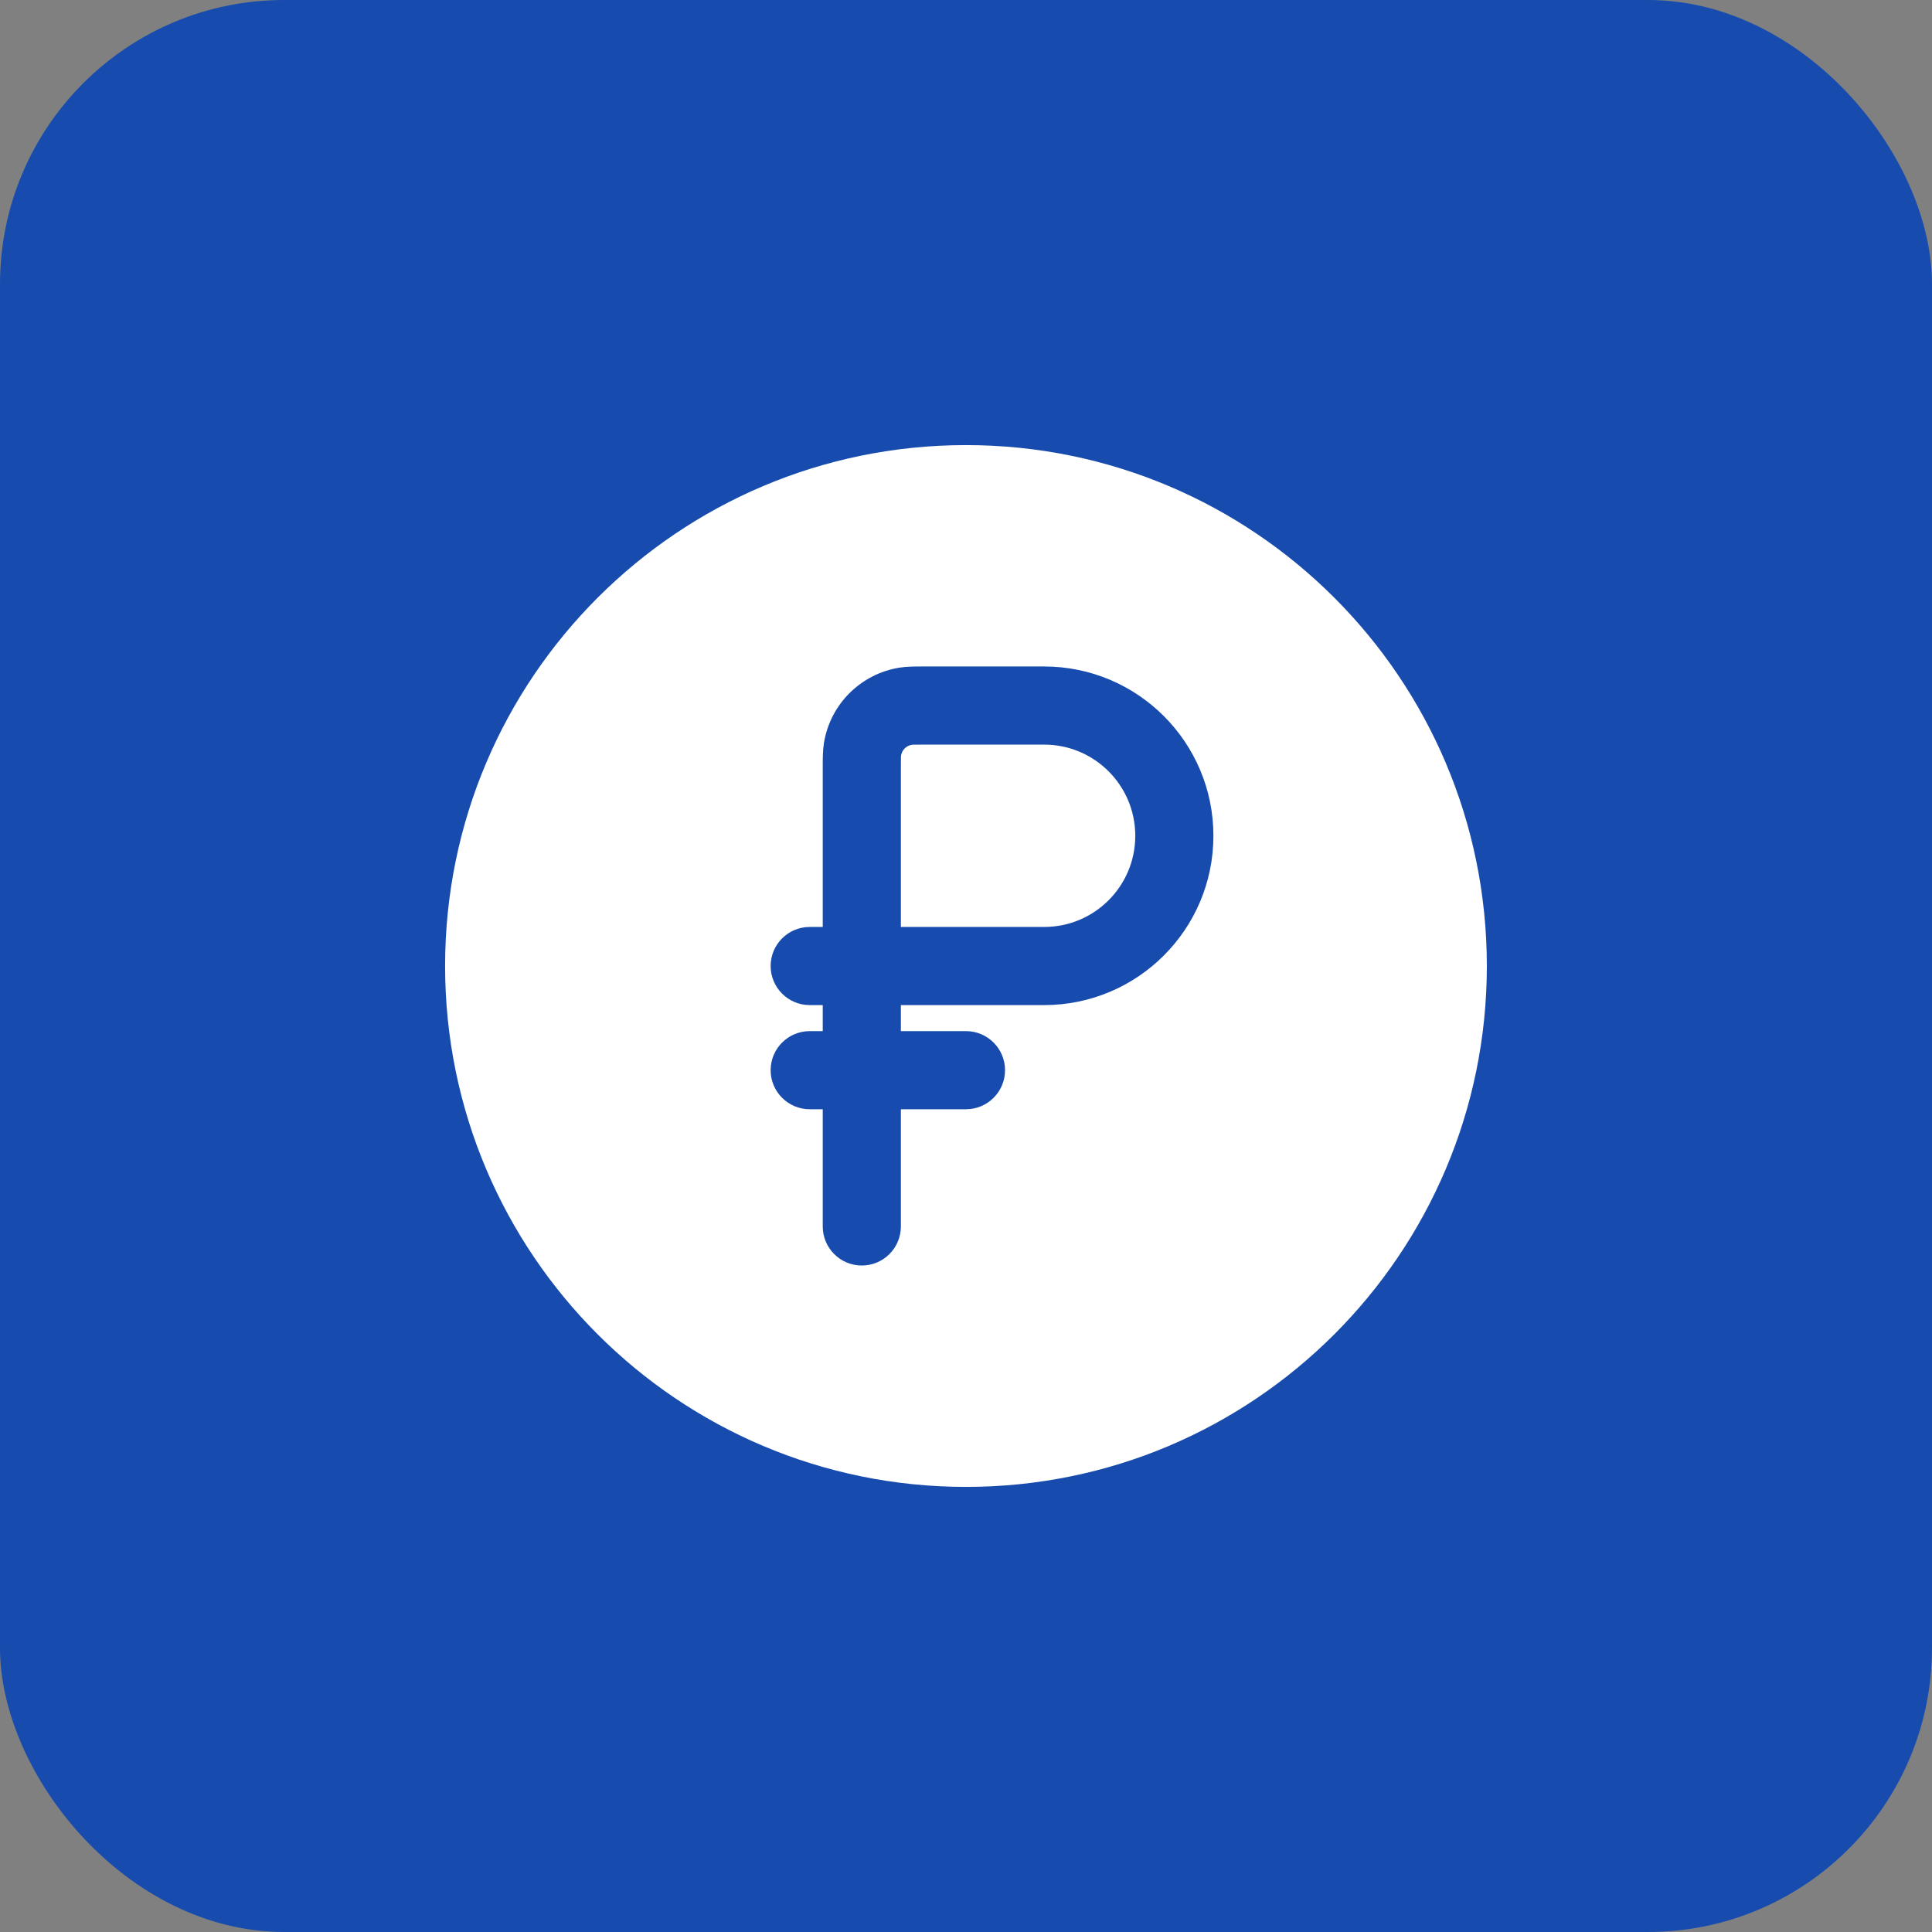
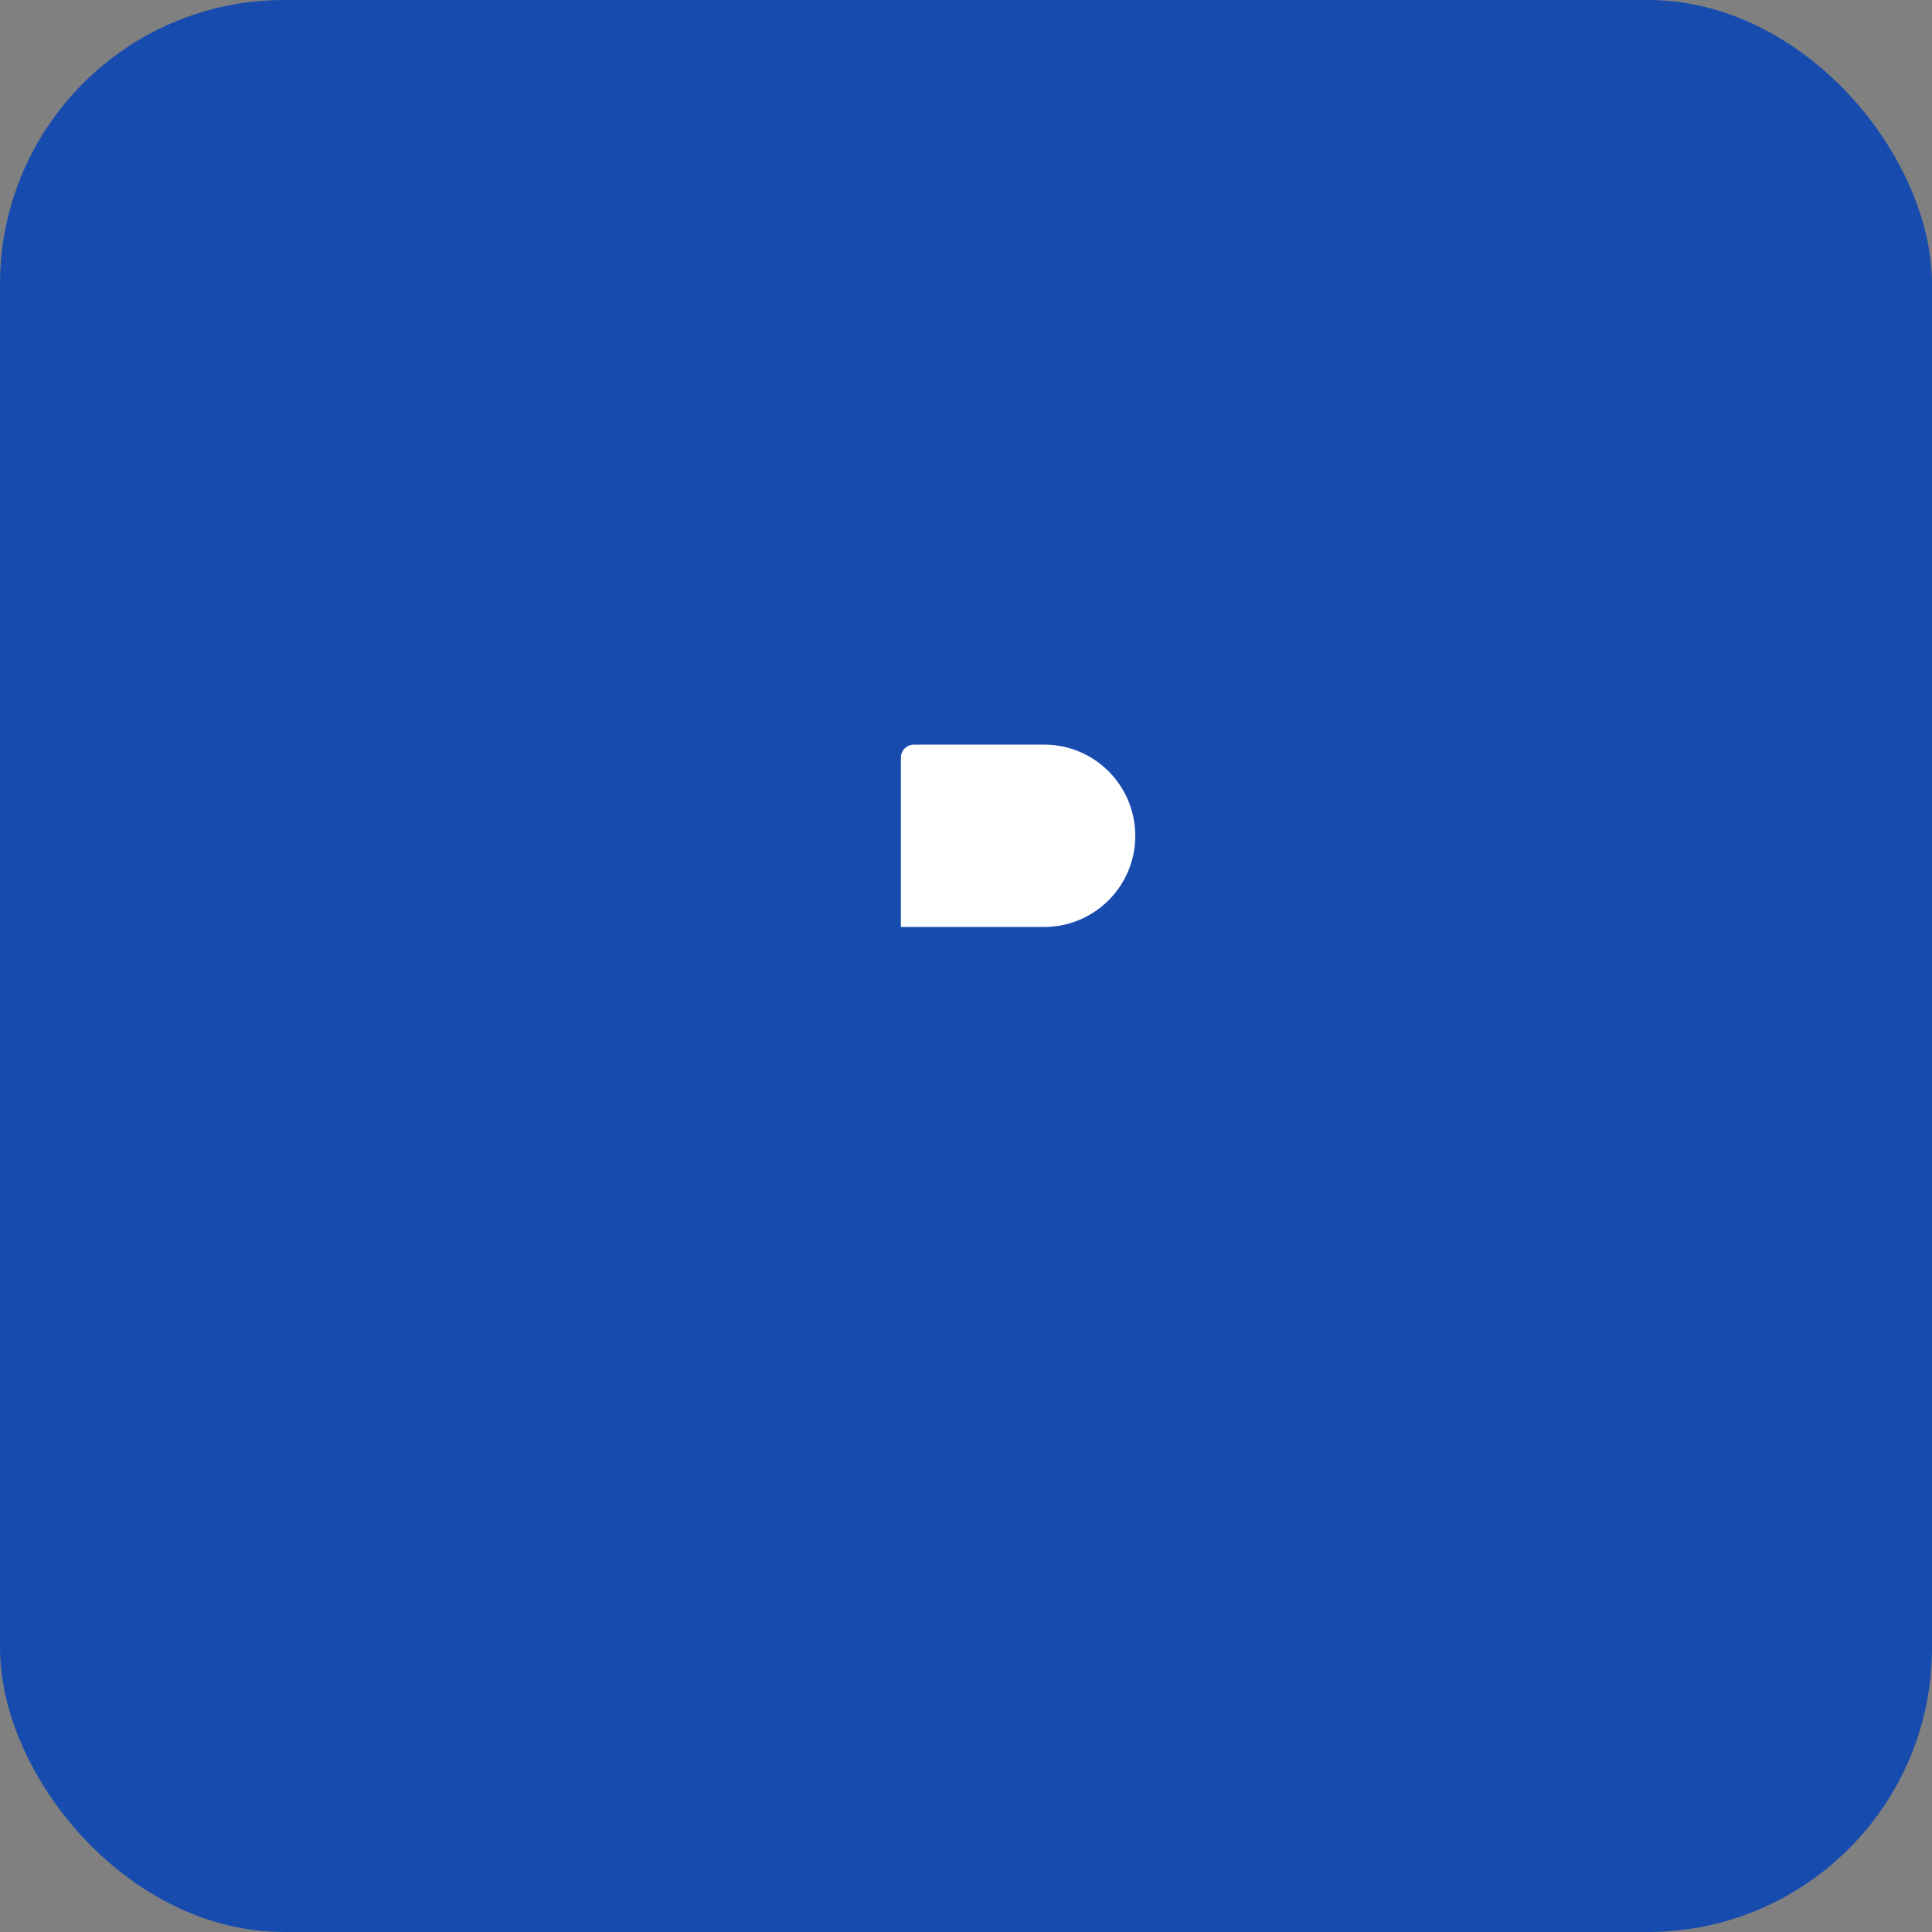
<svg xmlns="http://www.w3.org/2000/svg" width="34" height="34" viewBox="0 0 34 34" fill="none">
  <rect x="0" y="0" width="34" height="34" fill="#808080" stroke="none" />
  <rect width="34" height="34" rx="5" fill="#174CAE" />
  <path d="M18.375 16.313H15.854V13.517C15.854 13.428 15.854 13.375 15.855 13.335C15.856 13.31 15.857 13.299 15.857 13.296C15.873 13.199 15.949 13.123 16.046 13.107C16.048 13.107 16.059 13.106 16.085 13.105C16.125 13.104 16.177 13.104 16.266 13.104H18.375C19.261 13.104 19.979 13.822 19.979 14.709C19.979 15.595 19.261 16.313 18.375 16.313Z" fill="white" />
-   <path fill-rule="evenodd" clip-rule="evenodd" d="M26.166 17C26.166 22.063 22.062 26.167 17 26.167C11.937 26.167 7.833 22.063 7.833 17C7.833 11.938 11.937 7.833 17 7.833C22.062 7.833 26.166 11.938 26.166 17ZM13.562 18.834C13.562 18.454 13.87 18.146 14.25 18.146H14.479V17.688H14.25C13.87 17.688 13.562 17.38 13.562 17C13.562 16.62 13.87 16.313 14.25 16.313H14.479L14.479 13.482C14.479 13.348 14.479 13.21 14.499 13.082C14.607 12.396 15.146 11.858 15.832 11.749C15.959 11.729 16.098 11.729 16.231 11.729L18.375 11.729C20.02 11.729 21.354 13.063 21.354 14.709C21.354 16.354 20.02 17.688 18.375 17.688H15.854V18.146H17C17.379 18.146 17.687 18.454 17.687 18.834C17.687 19.213 17.379 19.521 17 19.521H15.854V21.584C15.854 21.963 15.546 22.271 15.166 22.271C14.787 22.271 14.479 21.963 14.479 21.584V19.521H14.25C13.87 19.521 13.562 19.213 13.562 18.834Z" fill="white" />
</svg>